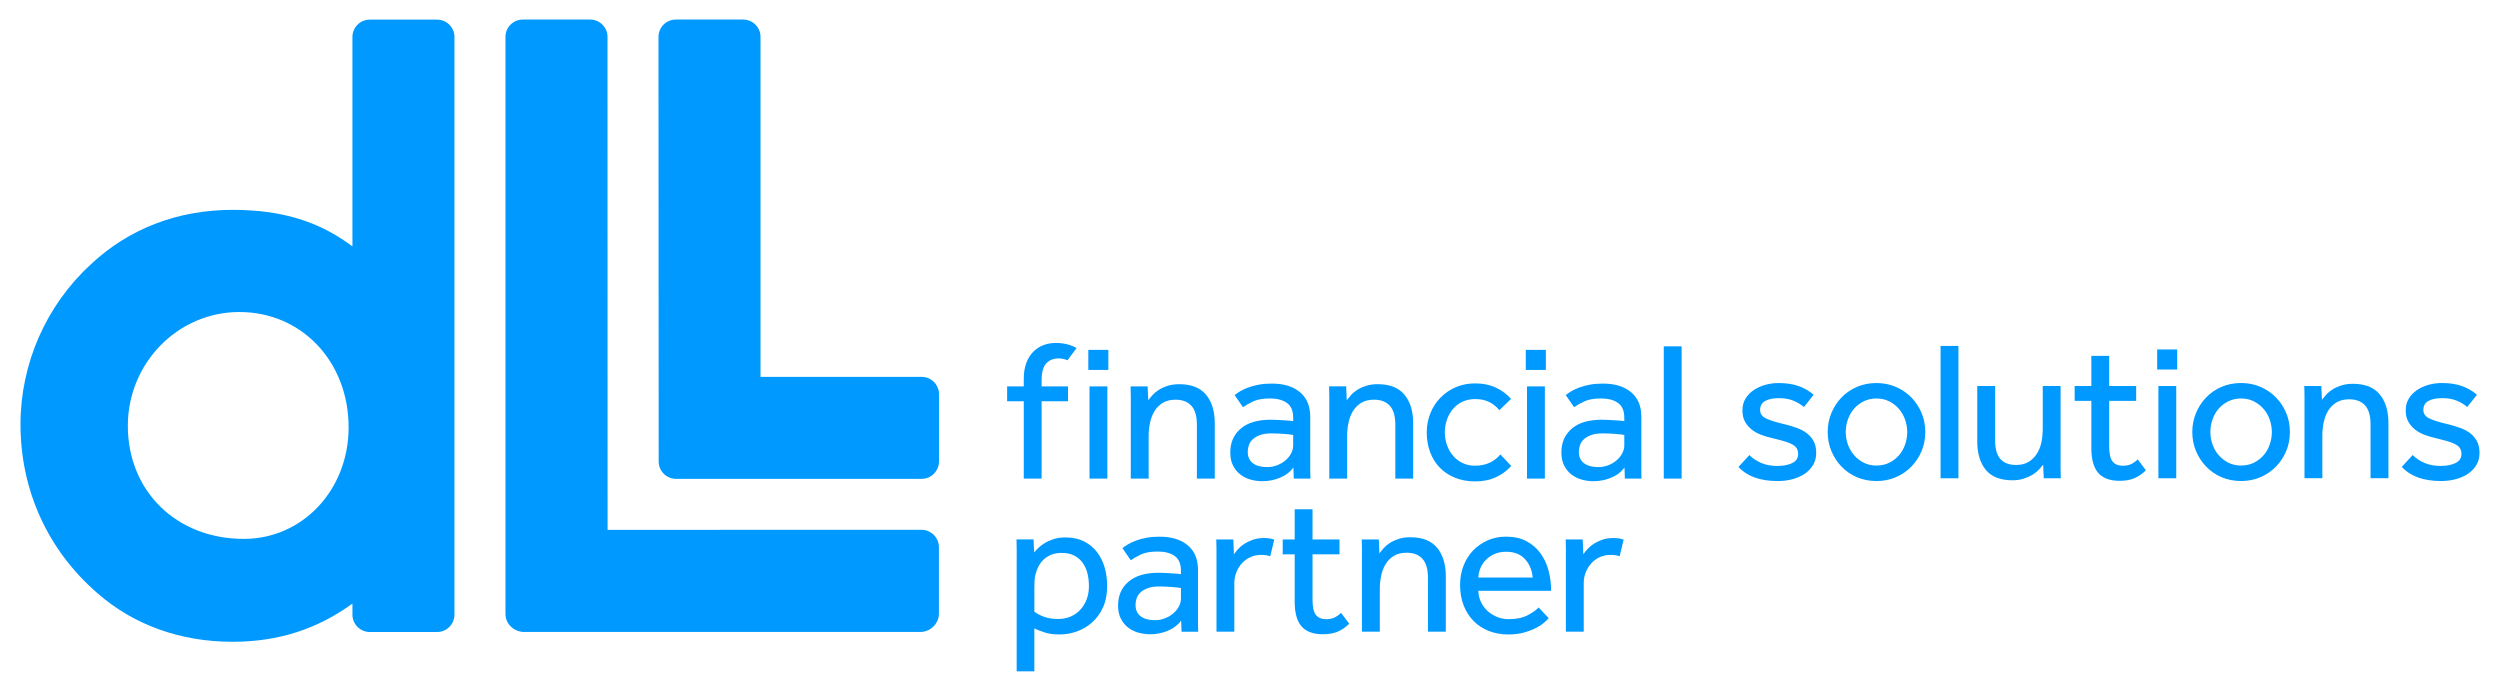
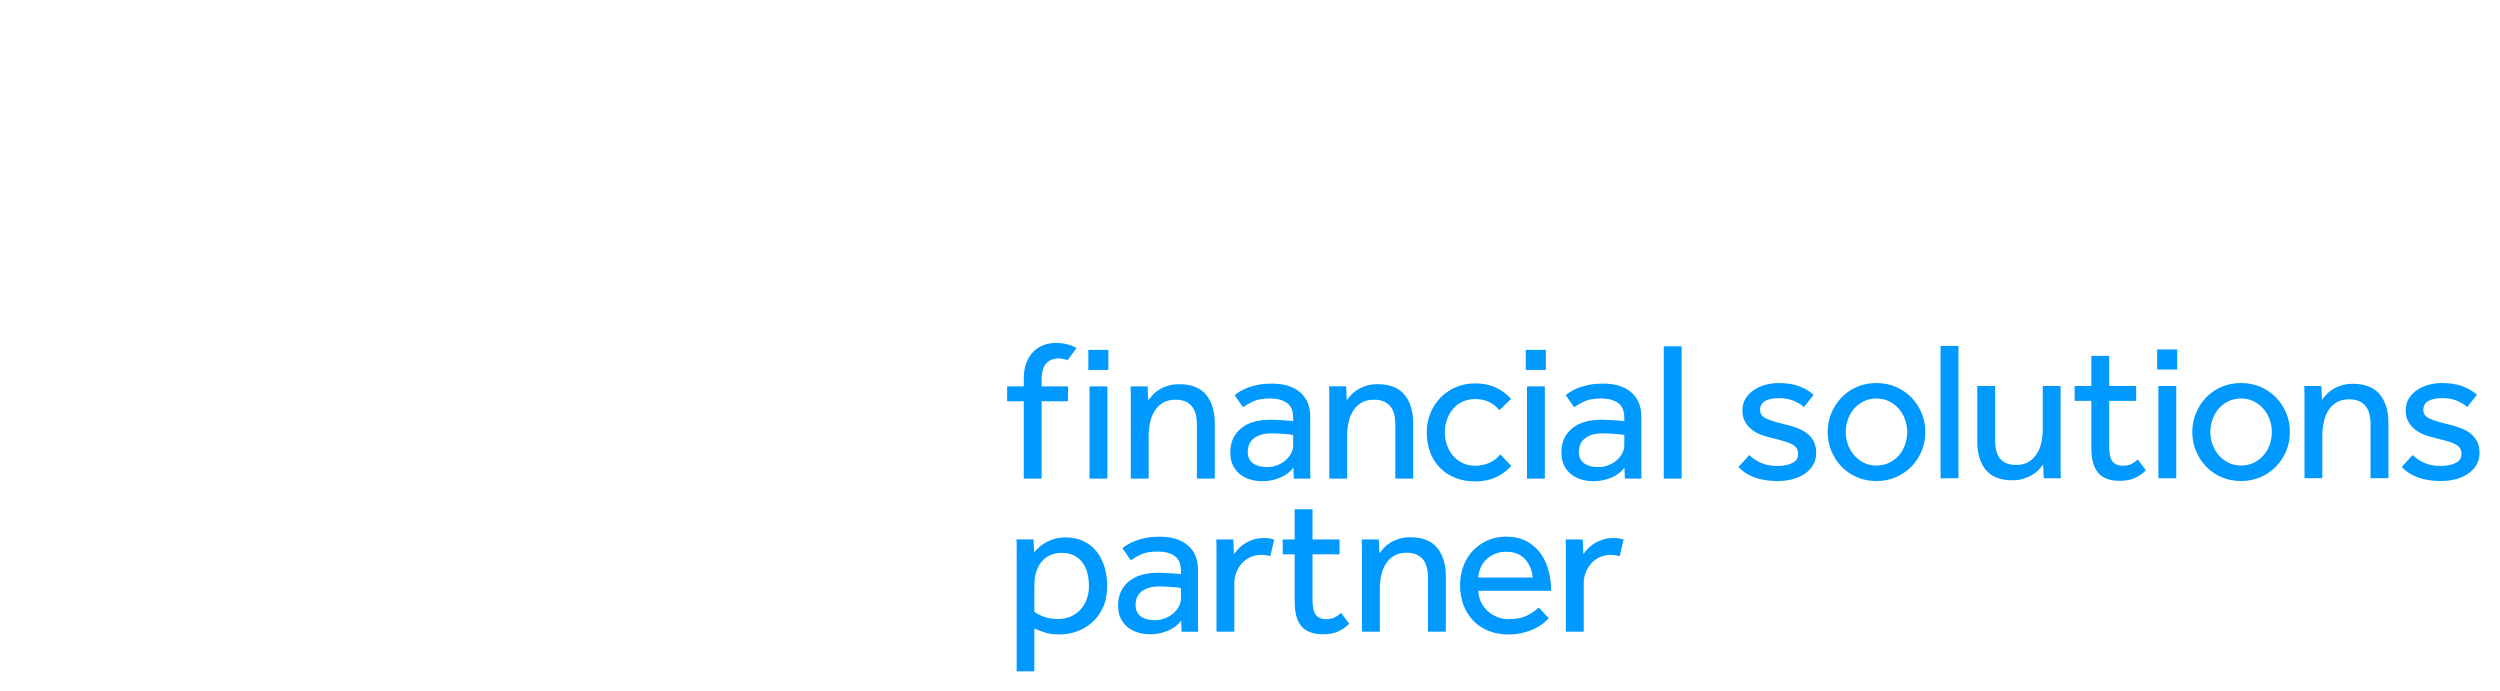
<svg xmlns="http://www.w3.org/2000/svg" version="1.1" width="1024" height="283" viewBox="-1.868 -1.868 238.607 65.993" id="svg3915">
  <defs id="defs3917" />
-   <path d="m 86.072,48.735 -29.996,0.006 -0.008,-47.09 C 56.068,0.743 55.324,0 54.415,0 L 47.974,0 C 47.065,0 46.322,0.743 46.322,1.651 l 0,55.121 c 0,0.91 0.743,1.654 1.651,1.716 l 38.097,0 c 0.91,-0.062 1.653,-0.836 1.653,-1.746 l 0,-6.348 c 0,-0.907 -0.757,-1.656 -1.653,-1.66 m 0.007,-14.607 -15.395,0 0,-0.006 0,-32.47 c 0,-0.909 -0.743,-1.651 -1.653,-1.651 l -6.441,0 c -0.91,0 -1.651,0.743 -1.651,1.651 l 0.018,40.564 c 0,0.909 0.741,1.653 1.651,1.653 l 23.471,0 c 0.924,0 1.654,-0.764 1.654,-1.67 l 0,-6.418 c 0,-0.91 -0.744,-1.653 -1.654,-1.653 M 21.332,49.604 c -6.421,0 -11.08,-4.541 -11.08,-10.801 0,-5.991 4.777,-10.869 10.65,-10.869 5.95,0 10.438,4.736 10.438,11.014 0,5.976 -4.396,10.656 -10.008,10.656 m 18.466,-49.597 -6.441,0 c -0.91,0 -1.653,0.743 -1.653,1.651 l 0,19.907 -0.007,0.095 C 28.492,19.258 24.92,18.177 20.26,18.177 c -5.237,0 -9.92,1.799 -13.534,5.197 C 2.451,27.289 0,32.861 0,38.661 c 0,6.316 2.62,12.053 7.376,16.155 3.465,3.019 7.919,4.616 12.884,4.616 4.315,0 8.068,-1.192 11.438,-3.646 l 0.007,0.01 0,1.048 c 0,0.907 0.743,1.654 1.653,1.654 l 6.441,0 c 0.907,0 1.651,-0.746 1.651,-1.654 l 0,-55.185 c 0,-0.909 -0.744,-1.651 -1.651,-1.651" id="path3452" style="fill:#0099ff;fill-opacity:1;fill-rule:nonzero;stroke:none" />
  <path d="m 147.607,51.456 0,-0.958 c 0,-0.271 -0.006,-0.552 -0.018,-0.841 l 1.626,0 0.059,1.42 c 0.102,-0.15 0.233,-0.319 0.398,-0.5 0.166,-0.184 0.365,-0.351 0.598,-0.504 0.235,-0.152 0.505,-0.281 0.815,-0.389 0.31,-0.107 0.665,-0.163 1.071,-0.163 0.189,0 0.361,0.014 0.521,0.039 0.158,0.026 0.305,0.065 0.444,0.114 l -0.379,1.591 c -0.228,-0.087 -0.517,-0.133 -0.871,-0.133 -0.366,0 -0.705,0.07 -1.014,0.209 -0.31,0.139 -0.576,0.333 -0.807,0.579 -0.224,0.246 -0.405,0.532 -0.539,0.861 -0.131,0.33 -0.199,0.676 -0.199,1.041 l 0,4.644 -1.705,0 0,-7.011 z m -3.172,1.838 c -0.051,-0.681 -0.291,-1.261 -0.721,-1.742 -0.429,-0.48 -1.035,-0.72 -1.817,-0.72 -0.404,0 -0.767,0.07 -1.09,0.209 -0.323,0.139 -0.598,0.323 -0.824,0.549 -0.229,0.226 -0.405,0.49 -0.53,0.787 -0.126,0.296 -0.196,0.603 -0.21,0.917 l 5.192,0 z m 1.535,3.885 c -0.101,0.115 -0.254,0.26 -0.455,0.435 -0.203,0.177 -0.465,0.347 -0.788,0.512 -0.321,0.165 -0.7,0.306 -1.136,0.425 -0.435,0.121 -0.931,0.182 -1.486,0.182 -0.682,0 -1.308,-0.116 -1.877,-0.343 -0.568,-0.229 -1.055,-0.549 -1.459,-0.966 -0.404,-0.416 -0.716,-0.916 -0.939,-1.496 -0.219,-0.583 -0.33,-1.226 -0.33,-1.934 0,-0.645 0.108,-1.246 0.323,-1.809 0.215,-0.562 0.516,-1.049 0.907,-1.461 0.393,-0.407 0.858,-0.734 1.395,-0.974 0.537,-0.241 1.127,-0.36 1.771,-0.36 0.757,0 1.407,0.145 1.951,0.436 0.542,0.29 0.989,0.674 1.335,1.156 0.349,0.477 0.603,1.029 0.769,1.647 0.164,0.618 0.246,1.262 0.246,1.933 l -6.955,0 c 0.014,0.393 0.099,0.751 0.258,1.08 0.156,0.328 0.369,0.611 0.632,0.854 0.268,0.24 0.57,0.429 0.91,0.566 0.341,0.14 0.701,0.21 1.08,0.21 0.746,0 1.357,-0.126 1.839,-0.38 0.48,-0.253 0.828,-0.499 1.042,-0.739 l 0.966,1.024 z m -17.843,-5.61 0,-1.014 c 0,-0.285 -0.006,-0.584 -0.018,-0.899 l 1.629,0 0.056,1.326 c 0.115,-0.152 0.253,-0.32 0.416,-0.504 0.166,-0.181 0.367,-0.35 0.605,-0.5 0.24,-0.152 0.523,-0.278 0.844,-0.381 0.323,-0.101 0.684,-0.15 1.09,-0.15 1.149,0 2.002,0.336 2.556,1.004 0.557,0.67 0.834,1.58 0.834,2.729 l 0,5.287 -1.705,0 0,-5.155 c 0,-0.82 -0.177,-1.424 -0.53,-1.81 -0.355,-0.385 -0.853,-0.576 -1.496,-0.576 -0.494,0 -0.902,0.1 -1.234,0.302 -0.328,0.201 -0.586,0.463 -0.782,0.787 -0.197,0.32 -0.34,0.688 -0.426,1.097 -0.089,0.41 -0.131,0.833 -0.131,1.26 l 0,4.094 -1.708,0 0,-6.899 z m -6.424,-0.492 -1.143,0 0,-1.42 1.143,0 0,-2.881 1.705,0 0,2.881 2.576,0 0,1.42 -2.576,0 0,4.34 c 0,0.706 0.109,1.194 0.33,1.459 0.221,0.264 0.535,0.399 0.938,0.399 0.33,0 0.601,-0.051 0.816,-0.152 0.215,-0.101 0.43,-0.254 0.642,-0.455 l 0.78,1.042 c -0.367,0.351 -0.744,0.61 -1.129,0.766 -0.388,0.158 -0.845,0.237 -1.374,0.237 -0.936,0 -1.621,-0.251 -2.056,-0.757 -0.435,-0.506 -0.652,-1.295 -0.652,-2.369 l 0,-4.51 z m -7.469,0.379 0,-0.958 c 0,-0.271 -0.006,-0.552 -0.02,-0.841 l 1.629,0 0.058,1.42 c 0.104,-0.15 0.234,-0.319 0.398,-0.5 0.165,-0.184 0.364,-0.351 0.599,-0.504 0.235,-0.152 0.505,-0.281 0.815,-0.389 0.31,-0.107 0.665,-0.163 1.07,-0.163 0.189,0 0.362,0.014 0.522,0.039 0.158,0.026 0.305,0.065 0.444,0.114 l -0.379,1.591 c -0.229,-0.087 -0.517,-0.133 -0.871,-0.133 -0.366,0 -0.705,0.07 -1.014,0.209 -0.311,0.139 -0.578,0.333 -0.807,0.579 -0.225,0.246 -0.405,0.532 -0.539,0.861 -0.131,0.33 -0.199,0.676 -0.199,1.041 l 0,4.644 -1.705,0 0,-7.011 z m -3.395,2.842 c -0.05,-0.011 -0.147,-0.028 -0.294,-0.048 -0.145,-0.019 -0.314,-0.035 -0.502,-0.046 -0.188,-0.014 -0.391,-0.025 -0.606,-0.039 -0.215,-0.013 -0.424,-0.018 -0.625,-0.018 -0.48,0 -0.869,0.056 -1.165,0.17 -0.296,0.115 -0.53,0.255 -0.7,0.425 -0.17,0.172 -0.286,0.361 -0.35,0.569 -0.064,0.211 -0.095,0.409 -0.095,0.598 0,0.48 0.165,0.841 0.495,1.09 0.325,0.246 0.78,0.371 1.36,0.371 0.329,0 0.641,-0.059 0.94,-0.174 0.295,-0.114 0.559,-0.264 0.784,-0.454 0.228,-0.189 0.411,-0.41 0.551,-0.664 0.138,-0.253 0.207,-0.511 0.207,-0.775 l 0,-1.006 z m 0.02,3.107 c -0.33,0.444 -0.764,0.771 -1.299,0.986 -0.537,0.215 -1.09,0.323 -1.659,0.323 -0.366,0 -0.726,-0.048 -1.087,-0.142 -0.36,-0.096 -0.688,-0.253 -0.984,-0.472 -0.299,-0.221 -0.539,-0.506 -0.72,-0.854 -0.184,-0.347 -0.276,-0.774 -0.276,-1.28 0,-0.946 0.333,-1.705 0.996,-2.272 0.661,-0.569 1.617,-0.854 2.866,-0.854 0.204,0 0.419,0.006 0.645,0.019 0.229,0.013 0.444,0.026 0.645,0.037 0.2,0.014 0.379,0.025 0.53,0.037 0.151,0.015 0.259,0.028 0.323,0.041 l 0,-0.325 c 0,-0.654 -0.199,-1.126 -0.595,-1.41 -0.399,-0.285 -0.94,-0.427 -1.621,-0.427 -0.67,0 -1.2,0.091 -1.59,0.275 -0.393,0.184 -0.72,0.37 -0.986,0.559 l -0.795,-1.156 c 0.151,-0.125 0.335,-0.251 0.55,-0.376 0.214,-0.128 0.466,-0.245 0.756,-0.352 0.291,-0.107 0.619,-0.198 0.985,-0.265 0.365,-0.07 0.789,-0.104 1.269,-0.104 1.137,0 2.031,0.275 2.68,0.824 0.652,0.549 0.976,1.33 0.976,2.34 l 0,4.169 0,0.956 c 0,0.311 0.006,0.573 0.02,0.787 l -1.591,0 -0.037,-1.062 z M 96.839,56.553 c 0.203,0.164 0.493,0.323 0.873,0.472 0.377,0.152 0.851,0.229 1.42,0.229 0.43,0 0.825,-0.08 1.185,-0.236 0.36,-0.159 0.669,-0.381 0.927,-0.664 0.259,-0.284 0.458,-0.616 0.598,-0.995 0.14,-0.379 0.209,-0.796 0.209,-1.251 0,-0.427 -0.049,-0.834 -0.144,-1.214 -0.094,-0.376 -0.245,-0.713 -0.454,-1.004 -0.209,-0.289 -0.476,-0.519 -0.805,-0.689 -0.33,-0.172 -0.733,-0.258 -1.212,-0.258 -0.608,0 -1.125,0.168 -1.554,0.501 -0.43,0.334 -0.734,0.824 -0.91,1.469 -0.064,0.204 -0.101,0.42 -0.114,0.655 -0.013,0.234 -0.019,0.476 -0.019,0.728 l 0,2.256 z m -1.688,-4.984 0,-1.014 c 0,-0.286 -0.005,-0.585 -0.018,-0.899 l 1.629,0 0.058,1.25 c 0.087,-0.114 0.215,-0.253 0.379,-0.419 0.164,-0.164 0.369,-0.32 0.616,-0.472 0.246,-0.152 0.532,-0.281 0.861,-0.389 0.329,-0.107 0.708,-0.161 1.137,-0.161 0.682,0 1.272,0.126 1.772,0.38 0.499,0.253 0.911,0.593 1.24,1.022 0.328,0.429 0.571,0.924 0.73,1.478 0.158,0.557 0.236,1.145 0.236,1.762 0,0.796 -0.136,1.484 -0.407,2.066 -0.271,0.583 -0.625,1.06 -1.061,1.439 -0.435,0.38 -0.922,0.661 -1.458,0.844 -0.537,0.182 -1.065,0.276 -1.584,0.276 -0.593,0 -1.07,-0.061 -1.43,-0.182 -0.361,-0.119 -0.699,-0.247 -1.014,-0.388 l 0,4.094 -1.688,0 0,-10.688 z m 5.118,-20.466 c -0.449,-0.145 -0.906,-0.216 -1.373,-0.216 -0.405,0 -0.79,0.065 -1.156,0.198 -0.367,0.134 -0.692,0.339 -0.976,0.616 -0.285,0.278 -0.512,0.634 -0.682,1.071 -0.17,0.435 -0.255,0.951 -0.255,1.545 l 0,0.719 -1.591,0 0,1.421 1.591,0 0,7.389 1.705,0 0,-7.389 2.52,0 0,-1.421 -2.52,0 0,-0.569 c 0,-0.77 0.148,-1.315 0.445,-1.629 0.296,-0.316 0.691,-0.475 1.185,-0.475 0.289,0 0.568,0.065 0.839,0.18 l 0.871,-1.164 c -0.195,-0.114 -0.394,-0.207 -0.603,-0.276 m 1.838,3.933 1.705,0 0,8.81 -1.705,0 0,-8.81 z m -0.114,-3.486 1.913,0 0,1.914 -1.913,0 0,-1.914 z m 54.964,-0.34 1.705,0 0,12.636 -1.705,0 0,-12.636 z m -3.77,8.47 c -0.052,-0.014 -0.15,-0.029 -0.295,-0.049 -0.146,-0.018 -0.314,-0.035 -0.504,-0.048 -0.188,-0.011 -0.39,-0.025 -0.605,-0.039 -0.215,-0.011 -0.422,-0.018 -0.625,-0.018 -0.481,0 -0.869,0.056 -1.166,0.17 -0.297,0.114 -0.531,0.256 -0.701,0.427 -0.17,0.17 -0.286,0.36 -0.35,0.569 -0.064,0.207 -0.094,0.406 -0.094,0.596 0,0.48 0.164,0.844 0.492,1.089 0.329,0.246 0.781,0.37 1.364,0.37 0.328,0 0.641,-0.058 0.936,-0.17 0.297,-0.114 0.561,-0.266 0.787,-0.454 0.229,-0.191 0.411,-0.411 0.549,-0.664 0.141,-0.254 0.211,-0.514 0.211,-0.777 l 0,-1.004 z m 0.018,3.105 c -0.328,0.444 -0.761,0.772 -1.299,0.986 -0.536,0.215 -1.087,0.323 -1.656,0.323 -0.369,0 -0.73,-0.046 -1.091,-0.142 -0.36,-0.095 -0.689,-0.251 -0.985,-0.472 -0.296,-0.22 -0.537,-0.506 -0.719,-0.854 -0.184,-0.347 -0.278,-0.772 -0.278,-1.279 0,-0.948 0.333,-1.705 0.996,-2.274 0.665,-0.569 1.621,-0.851 2.871,-0.851 0.201,0 0.416,0.006 0.642,0.019 0.229,0.013 0.443,0.024 0.645,0.037 0.203,0.013 0.381,0.025 0.531,0.037 0.15,0.014 0.26,0.025 0.324,0.039 l 0,-0.324 c 0,-0.656 -0.201,-1.127 -0.598,-1.41 -0.399,-0.284 -0.94,-0.429 -1.621,-0.429 -0.669,0 -1.201,0.094 -1.591,0.276 -0.391,0.184 -0.719,0.369 -0.985,0.559 l -0.797,-1.156 c 0.154,-0.125 0.336,-0.253 0.55,-0.378 0.216,-0.128 0.469,-0.246 0.757,-0.351 0.291,-0.107 0.619,-0.196 0.986,-0.266 0.366,-0.07 0.789,-0.104 1.27,-0.104 1.136,0 2.031,0.276 2.681,0.825 0.65,0.549 0.976,1.327 0.976,2.34 l 0,4.168 0,0.959 c 0,0.309 0.004,0.571 0.019,0.784 l -1.593,0 -0.037,-1.061 z m -9.312,-7.748 1.705,0 0,8.809 -1.705,0 0,-8.809 z m -0.115,-3.486 1.914,0 0,1.915 -1.914,0 0,-1.915 z m -1.387,11.084 c -0.393,0.444 -0.875,0.799 -1.449,1.07 -0.574,0.271 -1.242,0.409 -1.999,0.409 -0.709,0 -1.35,-0.117 -1.924,-0.351 -0.574,-0.233 -1.061,-0.555 -1.459,-0.968 -0.398,-0.41 -0.705,-0.902 -0.92,-1.476 -0.215,-0.575 -0.323,-1.204 -0.323,-1.885 0,-0.646 0.114,-1.25 0.343,-1.82 0.226,-0.569 0.545,-1.065 0.958,-1.489 0.41,-0.421 0.895,-0.757 1.459,-1.004 0.561,-0.246 1.183,-0.369 1.866,-0.369 0.745,0 1.4,0.133 1.971,0.399 0.569,0.265 1.052,0.625 1.459,1.08 l -1.119,1.08 c -0.266,-0.329 -0.588,-0.589 -0.965,-0.777 -0.379,-0.19 -0.828,-0.285 -1.346,-0.285 -0.455,0 -0.863,0.087 -1.222,0.258 -0.361,0.17 -0.664,0.403 -0.91,0.699 -0.246,0.299 -0.435,0.639 -0.568,1.024 -0.134,0.386 -0.198,0.787 -0.198,1.205 0,0.403 0.064,0.799 0.198,1.184 0.133,0.385 0.321,0.726 0.568,1.021 0.246,0.297 0.549,0.535 0.91,0.711 0.36,0.177 0.767,0.265 1.222,0.265 0.519,0 0.98,-0.098 1.394,-0.292 0.41,-0.195 0.748,-0.459 1.012,-0.787 l 1.041,1.1 z m -17.383,-5.686 0,-1.014 c 0,-0.284 -0.005,-0.583 -0.018,-0.899 l 1.63,0 0.055,1.326 c 0.115,-0.152 0.255,-0.32 0.416,-0.501 0.165,-0.184 0.369,-0.352 0.609,-0.502 0.24,-0.152 0.519,-0.279 0.841,-0.379 0.323,-0.101 0.684,-0.152 1.09,-0.152 1.149,0 2,0.334 2.556,1.004 0.557,0.67 0.834,1.58 0.834,2.729 l 0,5.285 -1.705,0 0,-5.152 c 0,-0.82 -0.177,-1.424 -0.531,-1.809 -0.354,-0.386 -0.851,-0.578 -1.495,-0.578 -0.492,0 -0.904,0.1 -1.231,0.302 -0.329,0.201 -0.59,0.463 -0.787,0.787 -0.195,0.32 -0.336,0.685 -0.424,1.097 -0.09,0.41 -0.134,0.833 -0.134,1.26 l 0,4.091 -1.706,0 0,-6.896 z m -3.449,2.731 c -0.051,-0.014 -0.147,-0.029 -0.292,-0.049 -0.146,-0.018 -0.312,-0.035 -0.502,-0.048 -0.189,-0.011 -0.393,-0.025 -0.608,-0.039 -0.215,-0.011 -0.424,-0.018 -0.625,-0.018 -0.48,0 -0.869,0.056 -1.164,0.17 -0.299,0.114 -0.531,0.256 -0.703,0.427 -0.17,0.17 -0.287,0.36 -0.35,0.569 -0.064,0.207 -0.096,0.406 -0.096,0.596 0,0.48 0.166,0.844 0.492,1.089 0.33,0.246 0.785,0.37 1.365,0.37 0.329,0 0.64,-0.058 0.938,-0.17 0.297,-0.114 0.561,-0.266 0.787,-0.454 0.229,-0.191 0.412,-0.411 0.549,-0.664 0.139,-0.254 0.209,-0.514 0.209,-0.777 l 0,-1.004 z m 0.02,3.105 c -0.328,0.444 -0.762,0.772 -1.299,0.986 -0.537,0.215 -1.09,0.323 -1.659,0.323 -0.366,0 -0.729,-0.046 -1.09,-0.142 -0.359,-0.095 -0.688,-0.251 -0.984,-0.472 -0.296,-0.22 -0.537,-0.506 -0.721,-0.854 -0.181,-0.347 -0.274,-0.772 -0.274,-1.279 0,-0.948 0.33,-1.705 0.995,-2.274 0.662,-0.569 1.619,-0.851 2.871,-0.851 0.201,0 0.416,0.006 0.642,0.019 0.229,0.013 0.444,0.024 0.646,0.037 0.201,0.013 0.378,0.025 0.529,0.037 0.152,0.014 0.259,0.025 0.323,0.039 l 0,-0.324 c 0,-0.656 -0.199,-1.127 -0.595,-1.41 -0.399,-0.286 -0.94,-0.429 -1.623,-0.429 -0.669,0 -1.199,0.094 -1.59,0.276 -0.391,0.184 -0.72,0.369 -0.988,0.559 l -0.795,-1.156 c 0.151,-0.125 0.334,-0.253 0.551,-0.378 0.212,-0.128 0.466,-0.246 0.756,-0.351 0.29,-0.107 0.62,-0.196 0.985,-0.266 0.366,-0.07 0.79,-0.104 1.27,-0.104 1.137,0 2.031,0.276 2.683,0.825 0.65,0.549 0.976,1.327 0.976,2.34 l 0,4.168 0,0.959 c 0,0.309 0.006,0.571 0.018,0.784 l -1.591,0 -0.037,-1.061 z m -15.531,-5.835 0,-1.014 c 0,-0.284 -0.008,-0.583 -0.02,-0.899 l 1.631,0 0.056,1.326 c 0.115,-0.152 0.254,-0.32 0.42,-0.501 0.165,-0.184 0.37,-0.352 0.608,-0.502 0.24,-0.154 0.521,-0.279 0.844,-0.379 0.323,-0.101 0.685,-0.152 1.089,-0.152 1.151,0 2.002,0.334 2.56,1.004 0.555,0.67 0.834,1.58 0.834,2.729 l 0,5.285 -1.708,0 0,-5.152 c 0,-0.82 -0.176,-1.424 -0.529,-1.809 -0.356,-0.386 -0.854,-0.578 -1.496,-0.578 -0.495,0 -0.905,0.1 -1.232,0.302 -0.33,0.201 -0.593,0.463 -0.785,0.787 -0.199,0.32 -0.343,0.685 -0.431,1.097 -0.089,0.41 -0.133,0.833 -0.133,1.26 l 0,4.091 -1.708,0 0,-6.896 z m 122.437,4.643 c 0.316,0.316 0.695,0.569 1.137,0.757 0.443,0.19 0.953,0.285 1.535,0.285 0.568,0 1.04,-0.091 1.421,-0.275 0.379,-0.181 0.569,-0.47 0.569,-0.864 0,-0.201 -0.041,-0.372 -0.124,-0.521 -0.084,-0.144 -0.221,-0.274 -0.417,-0.386 -0.195,-0.114 -0.455,-0.217 -0.775,-0.312 -0.324,-0.094 -0.725,-0.199 -1.205,-0.315 -0.34,-0.074 -0.679,-0.175 -1.012,-0.3 -0.336,-0.128 -0.635,-0.294 -0.9,-0.502 -0.266,-0.209 -0.482,-0.463 -0.645,-0.76 -0.166,-0.296 -0.246,-0.652 -0.246,-1.067 0,-0.432 0.096,-0.807 0.294,-1.129 0.195,-0.323 0.459,-0.595 0.786,-0.815 0.326,-0.221 0.698,-0.389 1.107,-0.502 0.412,-0.115 0.836,-0.171 1.28,-0.171 0.746,0 1.386,0.1 1.924,0.295 0.537,0.195 1.005,0.47 1.413,0.824 l -0.93,1.174 c -0.266,-0.237 -0.599,-0.441 -0.994,-0.605 -0.4,-0.166 -0.863,-0.246 -1.394,-0.246 -0.545,0 -0.98,0.087 -1.308,0.265 -0.329,0.176 -0.494,0.468 -0.494,0.871 0,0.379 0.217,0.661 0.655,0.843 0.435,0.185 1.006,0.359 1.715,0.521 0.416,0.101 0.805,0.219 1.165,0.351 0.36,0.134 0.676,0.302 0.949,0.512 0.271,0.206 0.484,0.463 0.641,0.767 0.16,0.302 0.24,0.667 0.24,1.099 0,0.441 -0.102,0.83 -0.305,1.165 -0.201,0.334 -0.474,0.615 -0.812,0.844 -0.343,0.226 -0.735,0.398 -1.176,0.511 -0.444,0.114 -0.905,0.17 -1.385,0.17 -1.666,0 -2.916,-0.449 -3.751,-1.346 l 1.042,-1.136 z m -10.33,-4.68 0,-1.014 c 0,-0.285 -0.006,-0.584 -0.02,-0.9 l 1.629,0 0.058,1.326 c 0.115,-0.152 0.254,-0.321 0.417,-0.502 0.164,-0.184 0.365,-0.351 0.608,-0.501 0.239,-0.152 0.52,-0.278 0.841,-0.38 0.323,-0.101 0.686,-0.151 1.09,-0.151 1.15,0 2.002,0.335 2.56,1.005 0.554,0.67 0.834,1.579 0.834,2.729 l 0,5.285 -1.708,0 0,-5.154 c 0,-0.82 -0.176,-1.423 -0.53,-1.809 -0.355,-0.385 -0.853,-0.576 -1.498,-0.576 -0.492,0 -0.903,0.1 -1.23,0.301 -0.33,0.203 -0.593,0.463 -0.787,0.786 -0.196,0.323 -0.338,0.688 -0.426,1.1 -0.087,0.41 -0.133,0.83 -0.133,1.26 l 0,4.091 -1.705,0 0,-6.896 z m -6.055,5.684 c 0.455,0 0.865,-0.09 1.232,-0.274 0.367,-0.184 0.675,-0.424 0.927,-0.72 0.254,-0.297 0.448,-0.639 0.579,-1.024 0.133,-0.385 0.199,-0.78 0.199,-1.184 0,-0.393 -0.066,-0.781 -0.199,-1.166 -0.131,-0.385 -0.329,-0.729 -0.586,-1.032 -0.26,-0.302 -0.57,-0.545 -0.93,-0.729 -0.359,-0.184 -0.768,-0.275 -1.222,-0.275 -0.455,0 -0.865,0.091 -1.23,0.275 -0.367,0.184 -0.676,0.424 -0.93,0.719 -0.253,0.299 -0.445,0.639 -0.576,1.025 -0.133,0.385 -0.199,0.78 -0.199,1.184 0,0.404 0.066,0.797 0.199,1.174 0.131,0.379 0.326,0.721 0.586,1.024 0.26,0.302 0.568,0.546 0.93,0.73 0.357,0.184 0.765,0.274 1.22,0.274 m 0,1.479 c -0.681,0 -1.306,-0.124 -1.877,-0.369 -0.565,-0.246 -1.055,-0.585 -1.465,-1.014 -0.414,-0.43 -0.734,-0.926 -0.968,-1.486 -0.235,-0.562 -0.352,-1.169 -0.352,-1.811 0,-0.645 0.117,-1.248 0.352,-1.81 0.234,-0.561 0.554,-1.058 0.968,-1.489 0.41,-0.427 0.9,-0.765 1.465,-1.011 0.571,-0.246 1.196,-0.371 1.877,-0.371 0.67,0 1.289,0.125 1.857,0.371 0.569,0.246 1.06,0.584 1.479,1.011 0.416,0.431 0.74,0.927 0.976,1.489 0.233,0.562 0.35,1.165 0.35,1.81 0,0.642 -0.117,1.249 -0.35,1.811 -0.236,0.56 -0.56,1.056 -0.976,1.486 -0.419,0.429 -0.91,0.767 -1.479,1.014 -0.569,0.245 -1.188,0.369 -1.857,0.369 m -7.9,-9.076 1.705,0 0,8.81 -1.705,0 0,-8.81 z m -0.115,-3.487 1.914,0 0,1.915 -1.914,0 0,-1.915 z m -6.289,4.909 -1.593,0 0,-1.423 1.593,0 0,-2.879 1.705,0 0,2.879 2.576,0 0,1.423 -2.576,0 0,4.34 c 0,0.705 0.109,1.191 0.333,1.459 0.22,0.264 0.532,0.396 0.935,0.396 0.33,0 0.601,-0.049 0.816,-0.15 0.214,-0.101 0.429,-0.254 0.644,-0.455 l 0.776,1.042 c -0.366,0.352 -0.741,0.608 -1.126,0.766 -0.385,0.158 -0.843,0.237 -1.374,0.237 -0.936,0 -1.62,-0.254 -2.055,-0.759 -0.436,-0.506 -0.654,-1.295 -0.654,-2.37 l 0,-4.508 z m -10.895,-1.422 1.705,0 0,5.174 c 0,0.833 0.17,1.436 0.512,1.809 0.341,0.372 0.834,0.559 1.478,0.559 0.492,0 0.901,-0.1 1.222,-0.302 0.32,-0.201 0.585,-0.465 0.785,-0.787 0.204,-0.32 0.345,-0.688 0.429,-1.097 0.08,-0.412 0.122,-0.83 0.122,-1.262 l 0,-4.091 1.705,0 0,6.896 0,1.014 c 0,0.285 0.006,0.586 0.02,0.9 l -1.629,0 -0.059,-1.306 c -0.114,0.15 -0.253,0.315 -0.416,0.492 -0.164,0.177 -0.367,0.338 -0.608,0.484 -0.24,0.145 -0.517,0.268 -0.834,0.367 -0.316,0.104 -0.676,0.155 -1.08,0.155 -1.149,0 -1.996,-0.335 -2.54,-0.996 -0.541,-0.665 -0.814,-1.569 -0.814,-2.719 l 0,-5.287 z m -3.506,-3.827 1.705,0 0,12.639 -1.705,0 0,-12.639 z m -6.121,11.425 c 0.453,0 0.865,-0.09 1.231,-0.274 0.366,-0.184 0.675,-0.424 0.929,-0.72 0.253,-0.297 0.446,-0.639 0.578,-1.024 0.131,-0.385 0.199,-0.78 0.199,-1.184 0,-0.393 -0.068,-0.781 -0.199,-1.166 -0.131,-0.385 -0.33,-0.729 -0.588,-1.032 -0.259,-0.302 -0.568,-0.545 -0.927,-0.729 -0.361,-0.184 -0.77,-0.275 -1.222,-0.275 -0.455,0 -0.865,0.091 -1.232,0.275 -0.367,0.184 -0.675,0.424 -0.927,0.719 -0.254,0.299 -0.445,0.639 -0.578,1.025 -0.134,0.385 -0.2,0.78 -0.2,1.184 0,0.404 0.066,0.797 0.2,1.174 0.133,0.379 0.328,0.721 0.588,1.024 0.258,0.302 0.568,0.546 0.929,0.73 0.359,0.184 0.766,0.274 1.221,0.274 m 0,1.479 c -0.682,0 -1.309,-0.124 -1.877,-0.369 -0.568,-0.246 -1.056,-0.585 -1.469,-1.014 -0.41,-0.43 -0.731,-0.926 -0.966,-1.486 -0.233,-0.562 -0.35,-1.169 -0.35,-1.811 0,-0.645 0.117,-1.248 0.35,-1.81 0.235,-0.561 0.556,-1.058 0.966,-1.489 0.412,-0.427 0.901,-0.765 1.469,-1.011 0.569,-0.246 1.195,-0.371 1.877,-0.371 0.67,0 1.288,0.125 1.856,0.371 0.57,0.246 1.061,0.584 1.48,1.011 0.416,0.431 0.74,0.927 0.975,1.489 0.234,0.562 0.349,1.165 0.349,1.81 0,0.642 -0.115,1.249 -0.349,1.811 -0.235,0.56 -0.559,1.056 -0.975,1.486 -0.419,0.429 -0.91,0.767 -1.48,1.014 -0.569,0.245 -1.186,0.369 -1.856,0.369 m -12.144,-2.483 c 0.314,0.316 0.693,0.569 1.134,0.757 0.444,0.19 0.954,0.285 1.535,0.285 0.571,0 1.044,-0.091 1.42,-0.275 0.381,-0.181 0.571,-0.47 0.571,-0.864 0,-0.201 -0.041,-0.372 -0.122,-0.521 -0.083,-0.144 -0.221,-0.274 -0.416,-0.386 -0.199,-0.114 -0.455,-0.217 -0.779,-0.312 -0.321,-0.094 -0.724,-0.199 -1.202,-0.315 -0.343,-0.074 -0.68,-0.175 -1.012,-0.3 -0.336,-0.128 -0.635,-0.294 -0.904,-0.502 -0.264,-0.209 -0.477,-0.463 -0.641,-0.76 -0.166,-0.296 -0.247,-0.652 -0.247,-1.067 0,-0.432 0.098,-0.807 0.295,-1.129 0.194,-0.323 0.458,-0.595 0.786,-0.815 0.328,-0.221 0.696,-0.389 1.106,-0.502 0.412,-0.115 0.839,-0.171 1.28,-0.171 0.745,0 1.386,0.1 1.924,0.295 0.536,0.195 1.006,0.47 1.411,0.824 l -0.927,1.174 c -0.265,-0.237 -0.599,-0.441 -0.996,-0.605 -0.398,-0.166 -0.861,-0.246 -1.391,-0.246 -0.545,0 -0.98,0.087 -1.308,0.265 -0.33,0.176 -0.492,0.468 -0.492,0.871 0,0.379 0.217,0.661 0.652,0.843 0.436,0.185 1.008,0.359 1.715,0.521 0.417,0.101 0.805,0.219 1.166,0.351 0.36,0.134 0.676,0.302 0.946,0.512 0.273,0.206 0.487,0.463 0.645,0.767 0.156,0.302 0.236,0.667 0.236,1.099 0,0.441 -0.101,0.83 -0.304,1.165 -0.203,0.334 -0.472,0.615 -0.812,0.844 -0.343,0.226 -0.735,0.398 -1.179,0.511 -0.441,0.114 -0.901,0.17 -1.38,0.17 -1.667,0 -2.92,-0.449 -3.751,-1.346 l 1.042,-1.136 z" id="path3542" style="fill:#0099ff;fill-opacity:1;fill-rule:nonzero;stroke:none" />
</svg>